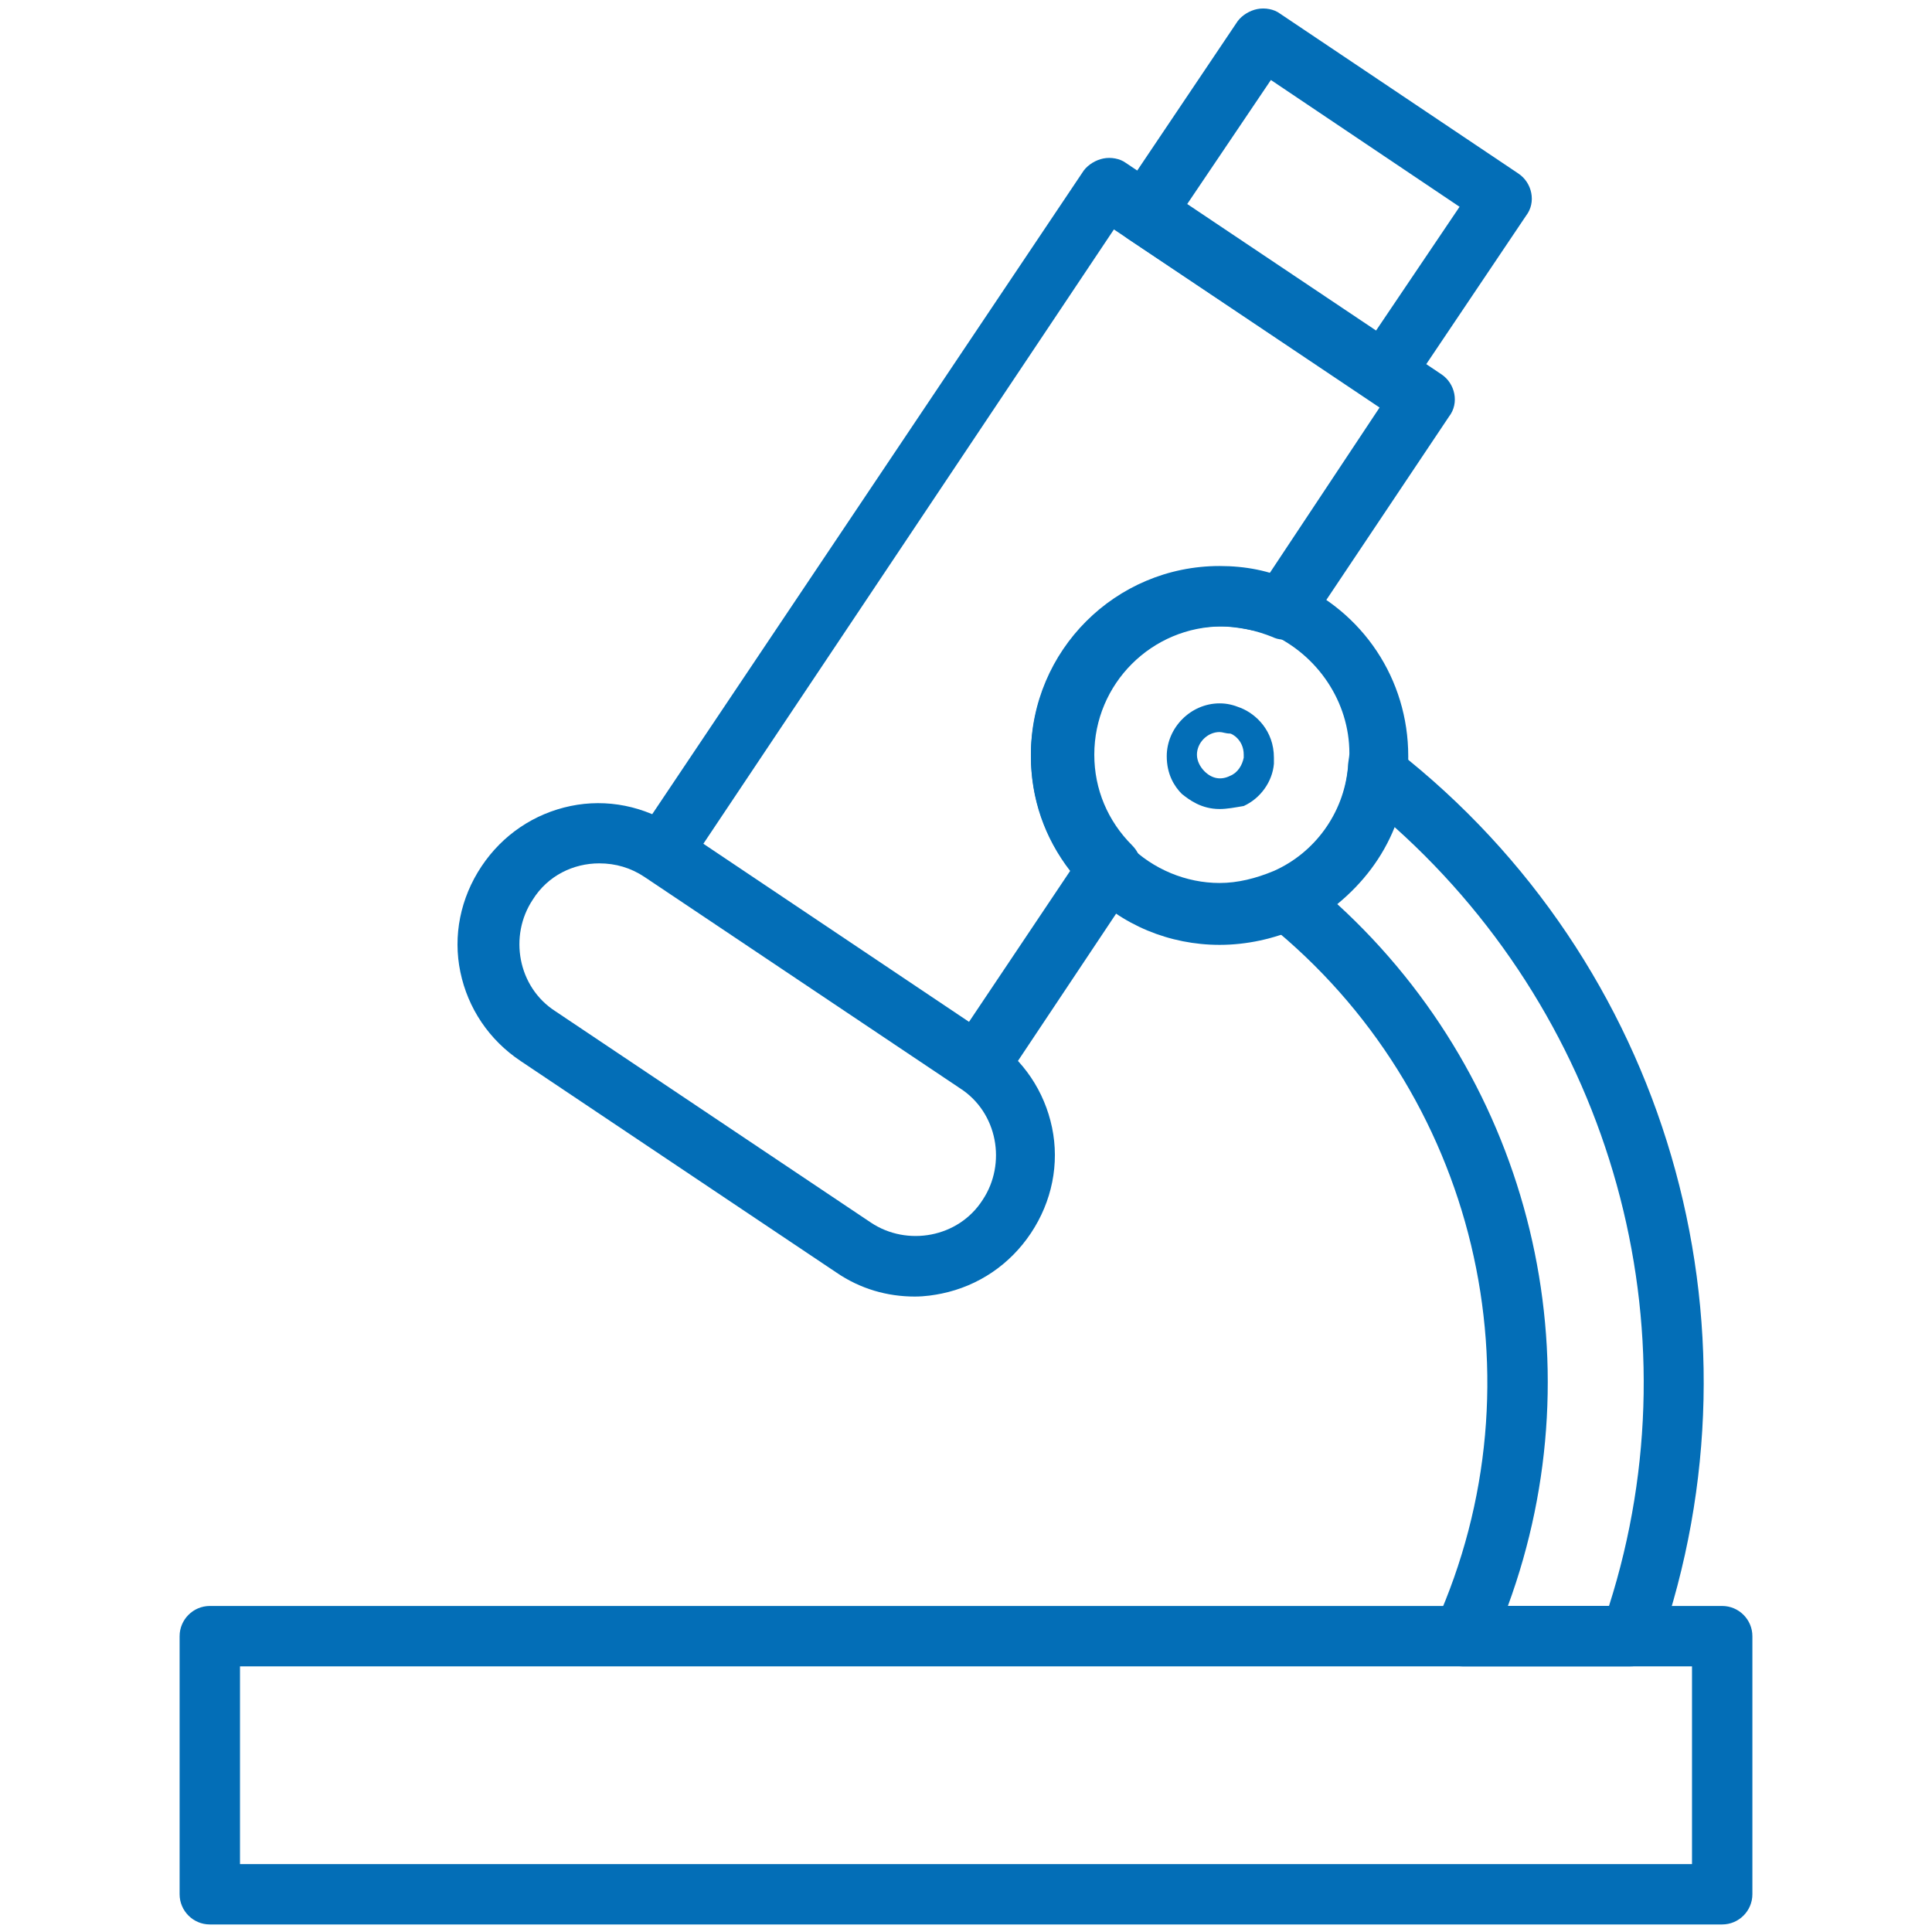
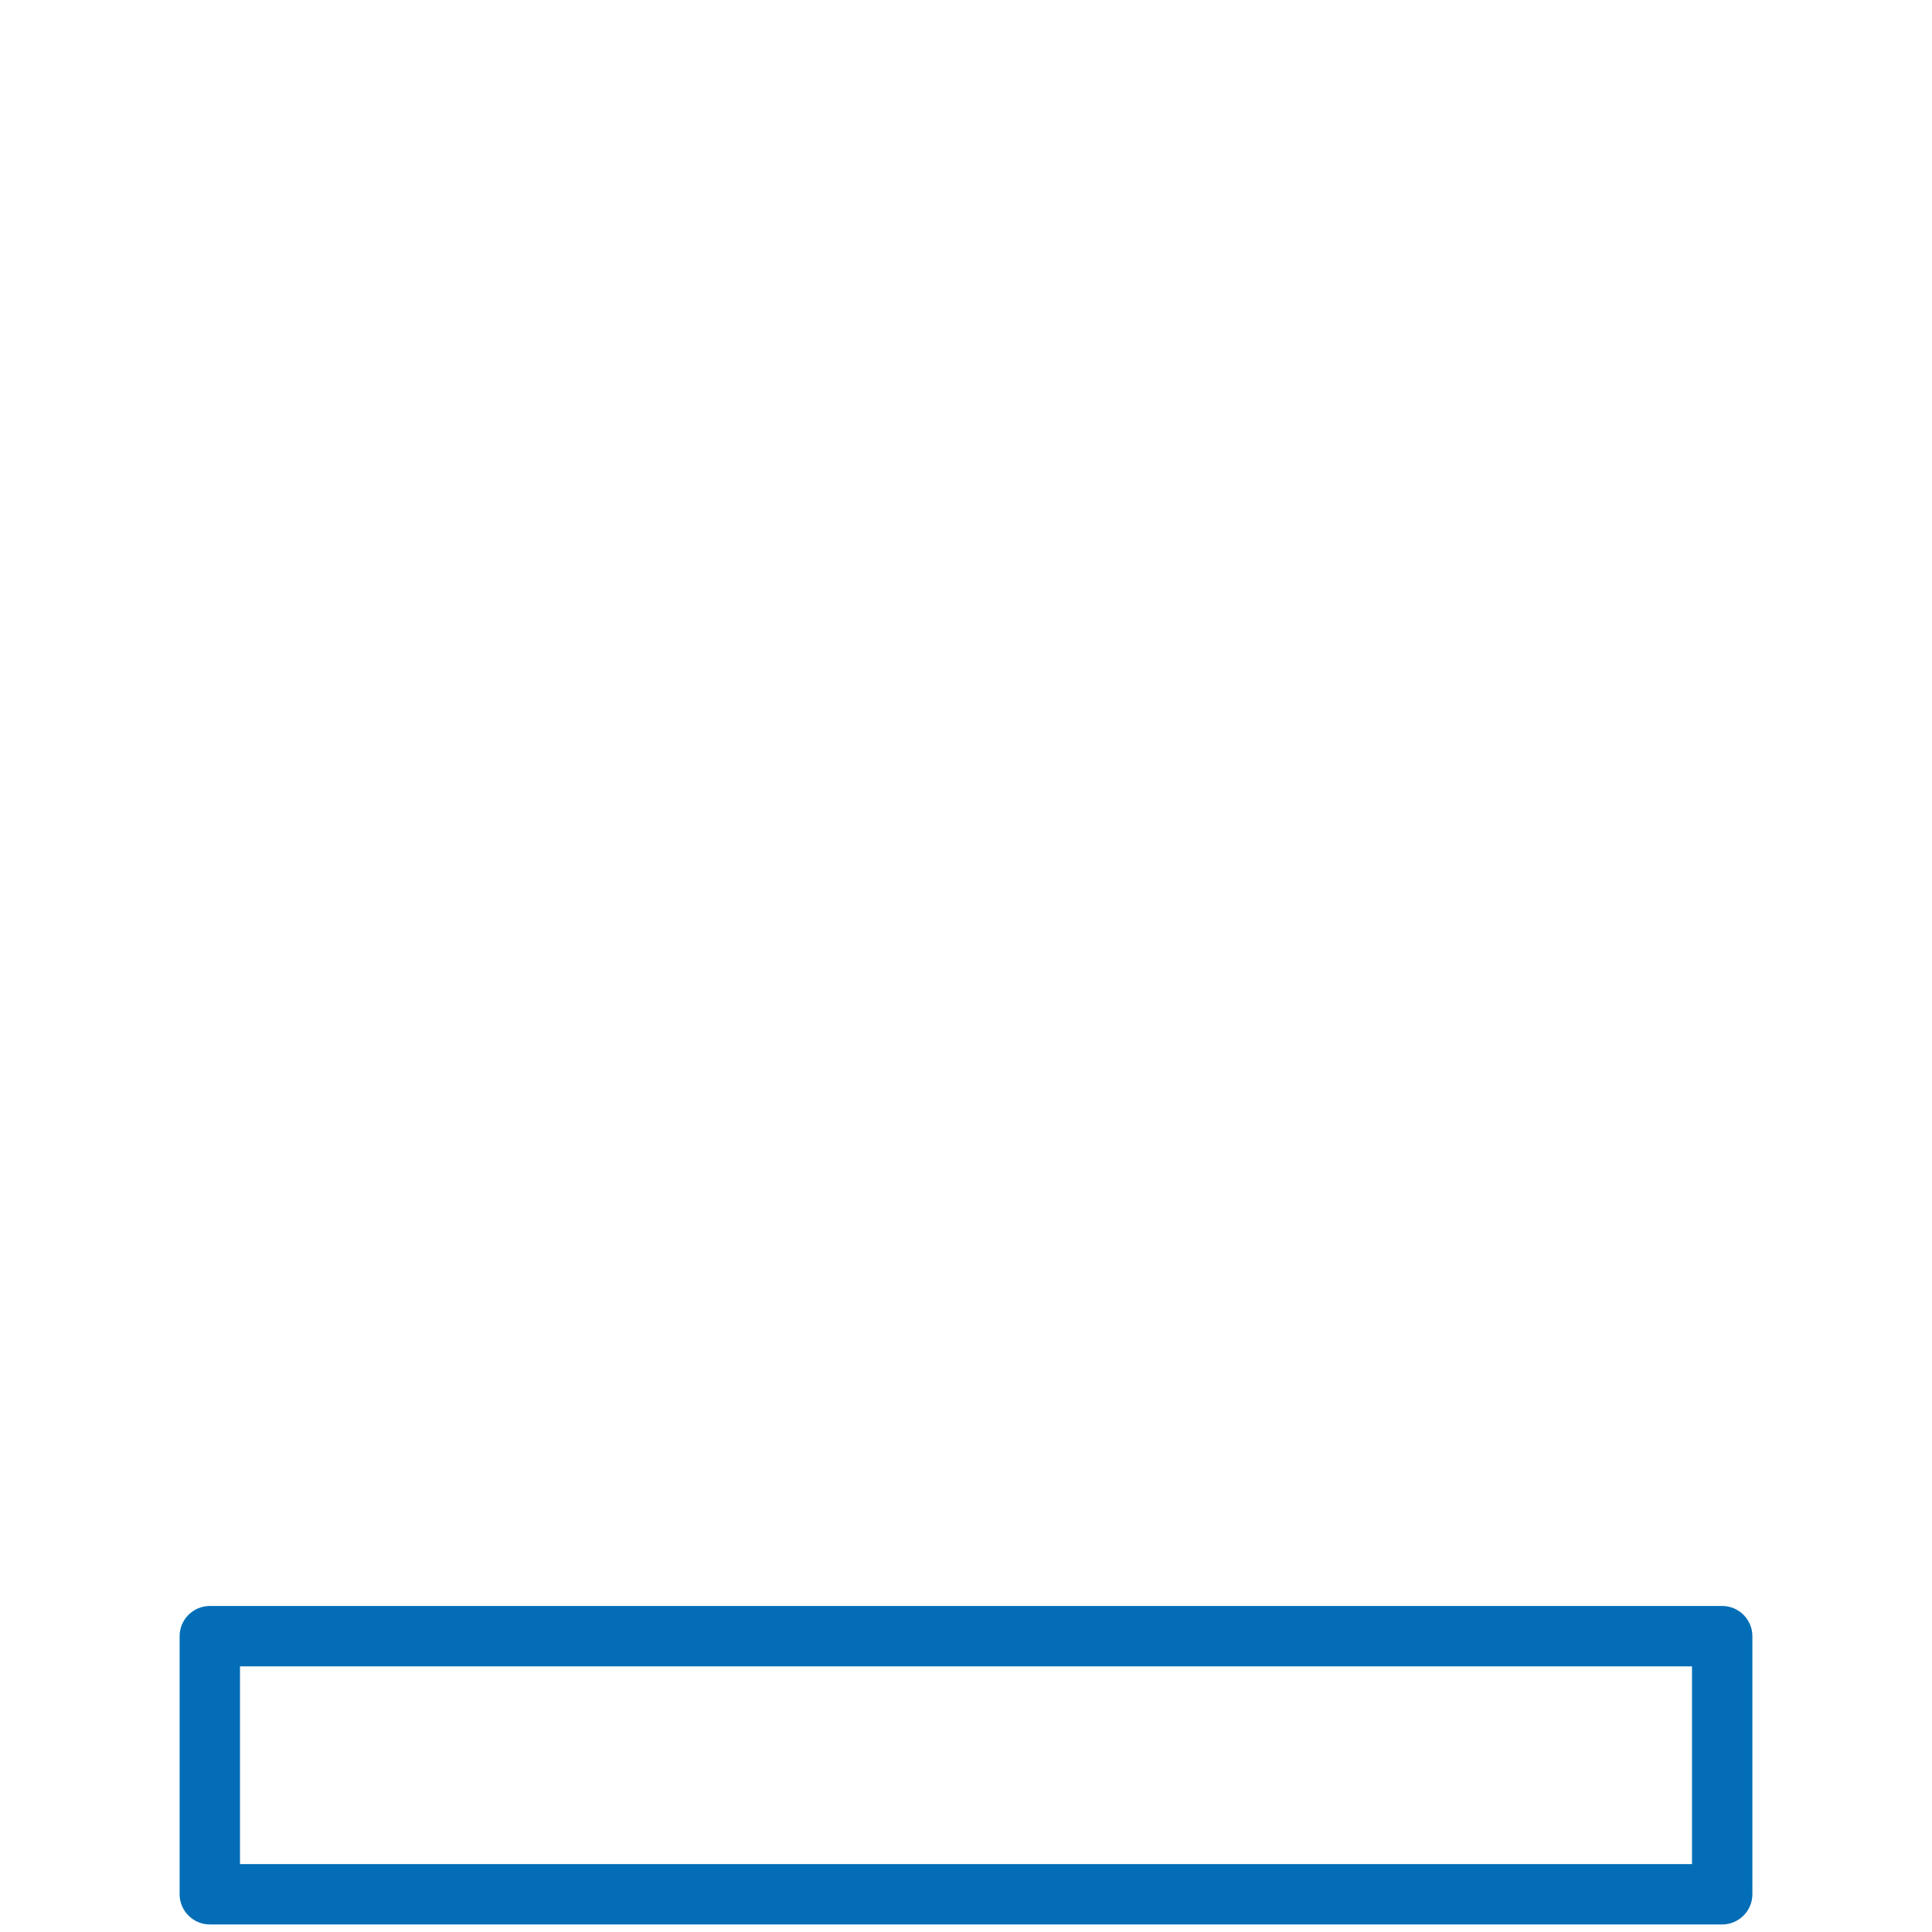
<svg xmlns="http://www.w3.org/2000/svg" t="1701755942075" class="icon" viewBox="0 0 1024 1024" version="1.1" p-id="16650" width="200" height="200">
  <path d="M912.8 1020H111.2c-8.8 0-16-7.2-16-16v-136.8c0-8.8 7.2-16 16-16h801.6c8.8 0 16 7.2 16 16v136.8c0 8.8-7.2 16-16 16z m-785.6-32h769.6v-104.8H127.2v104.8z" fill="#036EB7" p-id="16651" />
-   <path d="M864 883.2H775.2c-5.6 0-10.4-2.4-13.6-7.2-3.2-4.8-3.2-10.4-0.8-15.2 58.4-129.6 21.6-282.4-88.8-371.2-4-3.2-6.4-8.8-5.6-14.4 0.8-5.6 4-10.4 8.8-12.8 21.6-9.6 36.8-30.4 39.2-54.4 0.8-5.6 4-10.4 9.6-12.8 5.6-2.4 11.2-1.6 16 2.4 143.2 112 199.2 303.2 139.2 475.2-2.4 6.4-8 10.4-15.2 10.4z m-64.8-32h53.6c47.2-148 1.6-309.6-113.6-412.8-6.4 16-16.8 29.6-30.4 40.8 103.2 94.4 138.4 241.6 90.4 372zM518.4 579.2c-3.2 0-6.4-0.8-8.8-2.4l-167.2-112c-7.2-4.8-9.6-15.2-4-22.4l236-352c2.4-3.2 6.4-5.6 10.4-6.4 4-0.8 8.8 0 12 2.4l167.2 112c7.2 4.8 9.6 15.2 4 22.4l-74.4 111.2c-4 6.4-12.8 8.8-19.2 5.6-8-3.2-17.6-5.6-26.4-5.6-37.6 0-68 30.4-68 68 0 18.4 7.2 35.2 20 48 5.6 5.6 6.4 13.6 2.4 20l-68.8 103.2c-2.4 3.2-6.4 5.6-10.4 6.4-3.2 1.6-4 1.6-4.8 1.6zM372.8 447.2l140.8 94.4 53.6-80c-13.6-17.6-20.8-38.4-20.8-60.8 0-55.2 44.8-100 100-100 8.8 0 17.6 0.8 26.4 3.2l58.4-88-140.8-94.4-217.6 325.6z" fill="#036EB7" p-id="16652" />
-   <path d="M646.4 500.8c-26.4 0-52-10.4-70.4-29.6-19.2-19.2-29.6-44-29.6-71.2 0-55.2 44.8-100 100-100 13.6 0 26.4 2.4 38.4 8 37.6 16 61.6 52 61.6 92.8 0 3.2 0 7.2-0.8 11.2-4 34.4-26.4 64.8-57.6 80-12.8 5.6-27.2 8.8-41.6 8.8z m0-168.8c-37.6 0-68 30.4-68 68 0 18.4 7.2 35.2 20 48 12.8 12.8 30.4 20 48 20 9.6 0 19.2-2.4 28.8-6.4 21.6-9.6 36.8-30.4 39.2-54.4 0-3.2 0.8-5.6 0.8-8 0-27.2-16.8-52-41.6-63.2-8.8-1.6-17.6-4-27.2-4z" fill="#036EB7" p-id="16653" />
-   <path d="M646.4 428.8c-9.6 0-16-4.8-20-8-4-4-8-10.4-8-20 0-15.2 12.8-28 28-28 4 0 7.2 0.8 11.2 2.4 8 3.2 17.6 12 17.6 26.4v3.2c-0.8 9.6-7.2 18.4-16 22.4-4.8 0.8-8.8 1.6-12.8 1.6z m0-40.8c-6.4 0-12 5.6-12 12 0 3.2 1.6 6.4 4 8.8 4 4 8.8 4.8 13.6 2.4 4-1.6 6.4-5.6 7.2-9.6V400c0-8-6.4-11.2-7.2-11.2-2.4 0-4-0.8-5.6-0.8zM484.8 687.2c-14.4 0-28.8-4-41.6-12.8l-167.2-112c-16.8-11.2-28-28-32-47.2-4-19.2 0-39.2 11.2-56 11.2-16.8 28-28 47.2-32 19.2-4 39.2 0 56 11.2l167.2 112c16.8 11.2 28 28 32 47.2 4 19.2 0 39.2-11.2 56-11.2 16.8-28 28-47.2 32-4 0.8-8.8 1.6-14.4 1.6zM317.6 457.6c-13.6 0-27.2 6.4-35.2 19.2-12.8 19.2-8 46.4 12 59.2l167.2 112c19.2 12.8 46.4 8 59.2-12 12.8-19.2 8-46.4-12-59.2l-167.2-112c-7.2-4.8-15.2-7.2-24-7.2zM733.6 213.6c-3.2 0-6.4-0.8-8.8-2.4L597.6 126.4c-7.2-4.8-9.6-15.2-4-22.4L656 11.2c2.4-3.2 6.4-5.6 10.4-6.4 4-0.8 8.8 0 12 2.4l126.4 84.8c7.2 4.8 9.6 15.2 4 22.4l-62.4 92.8c-2.4 3.2-6.4 5.6-10.4 6.4h-2.4zM628.8 108.8L728.8 176l44.8-66.4-100-67.2-44.8 66.4z" fill="#036EB7" p-id="16654" />
</svg>